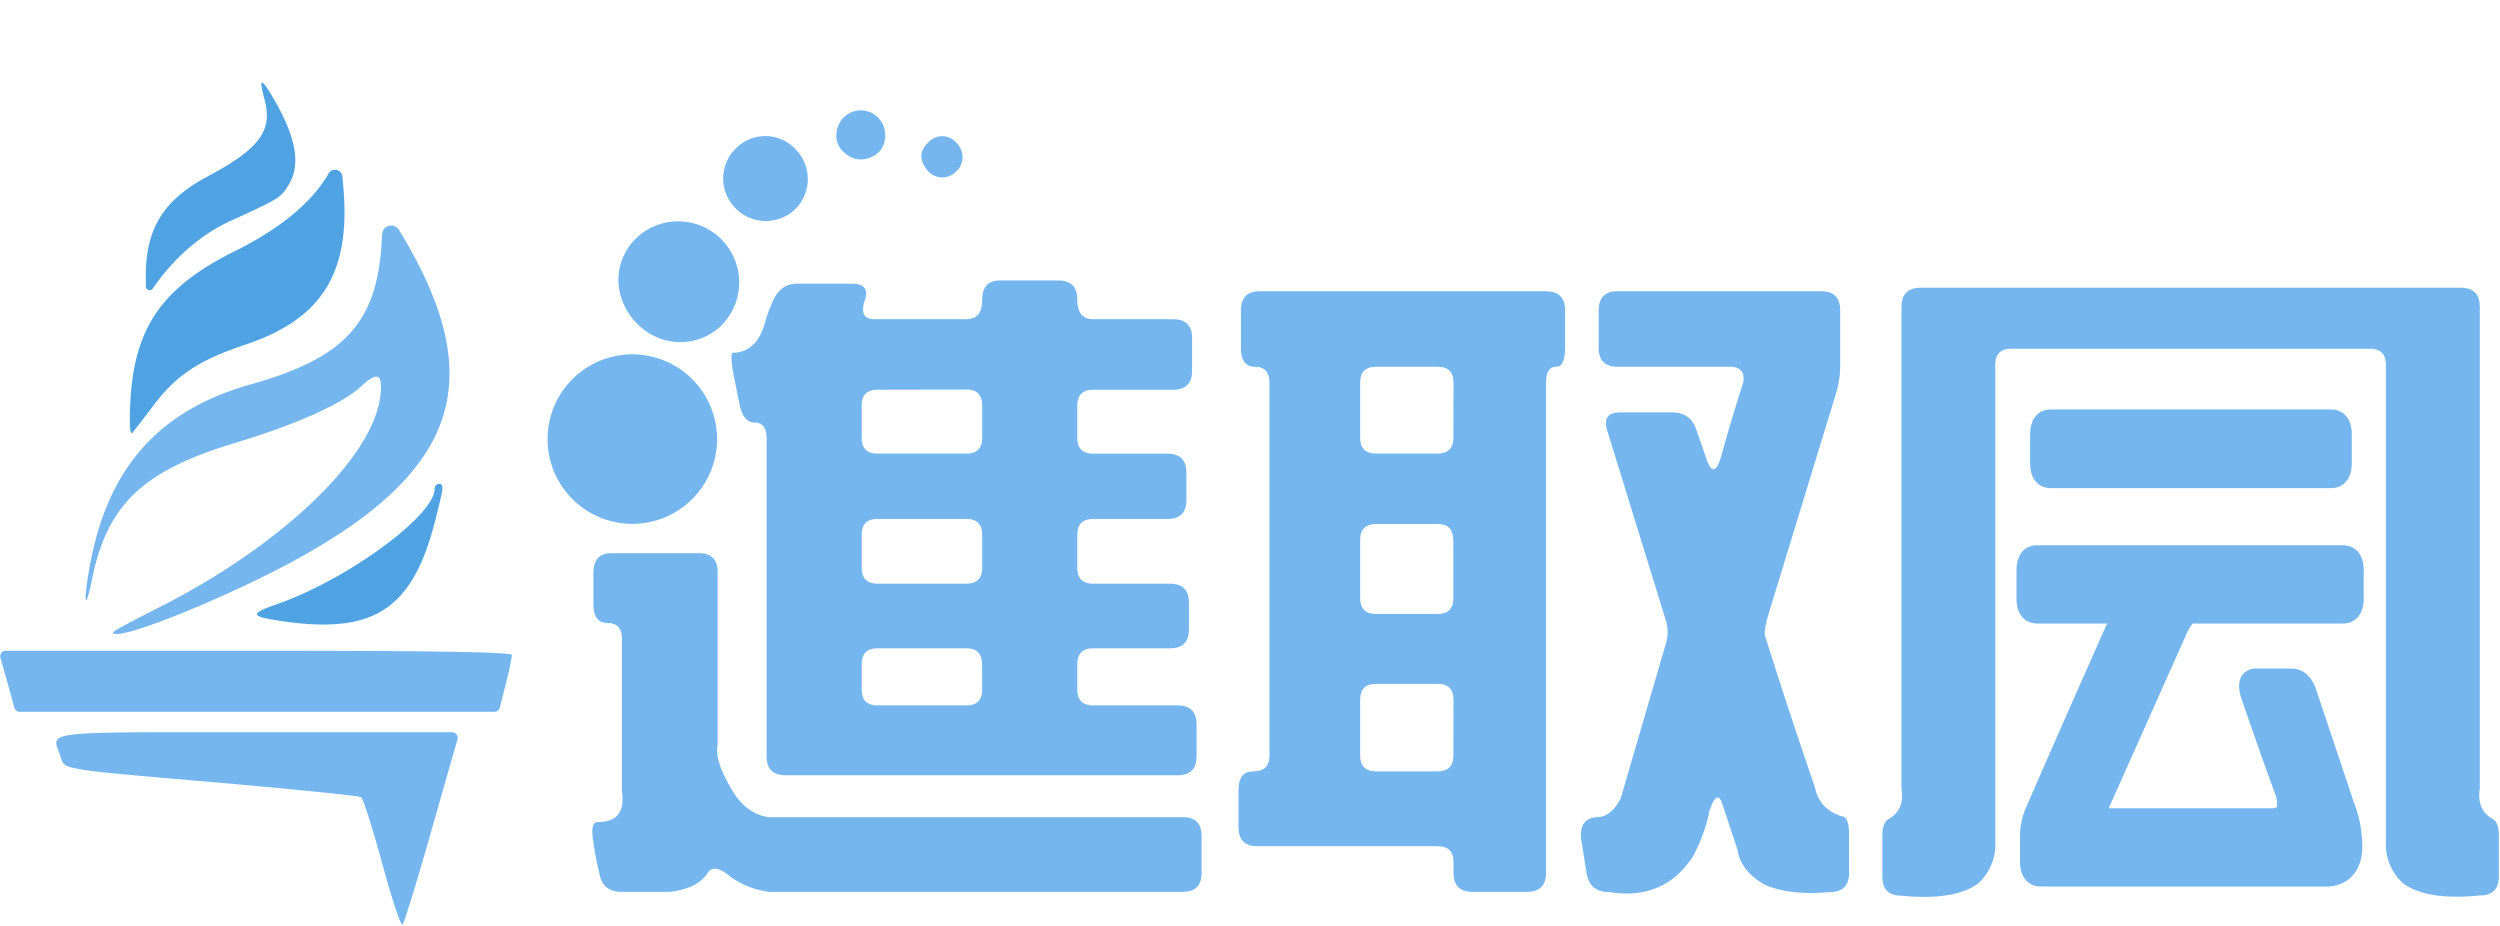
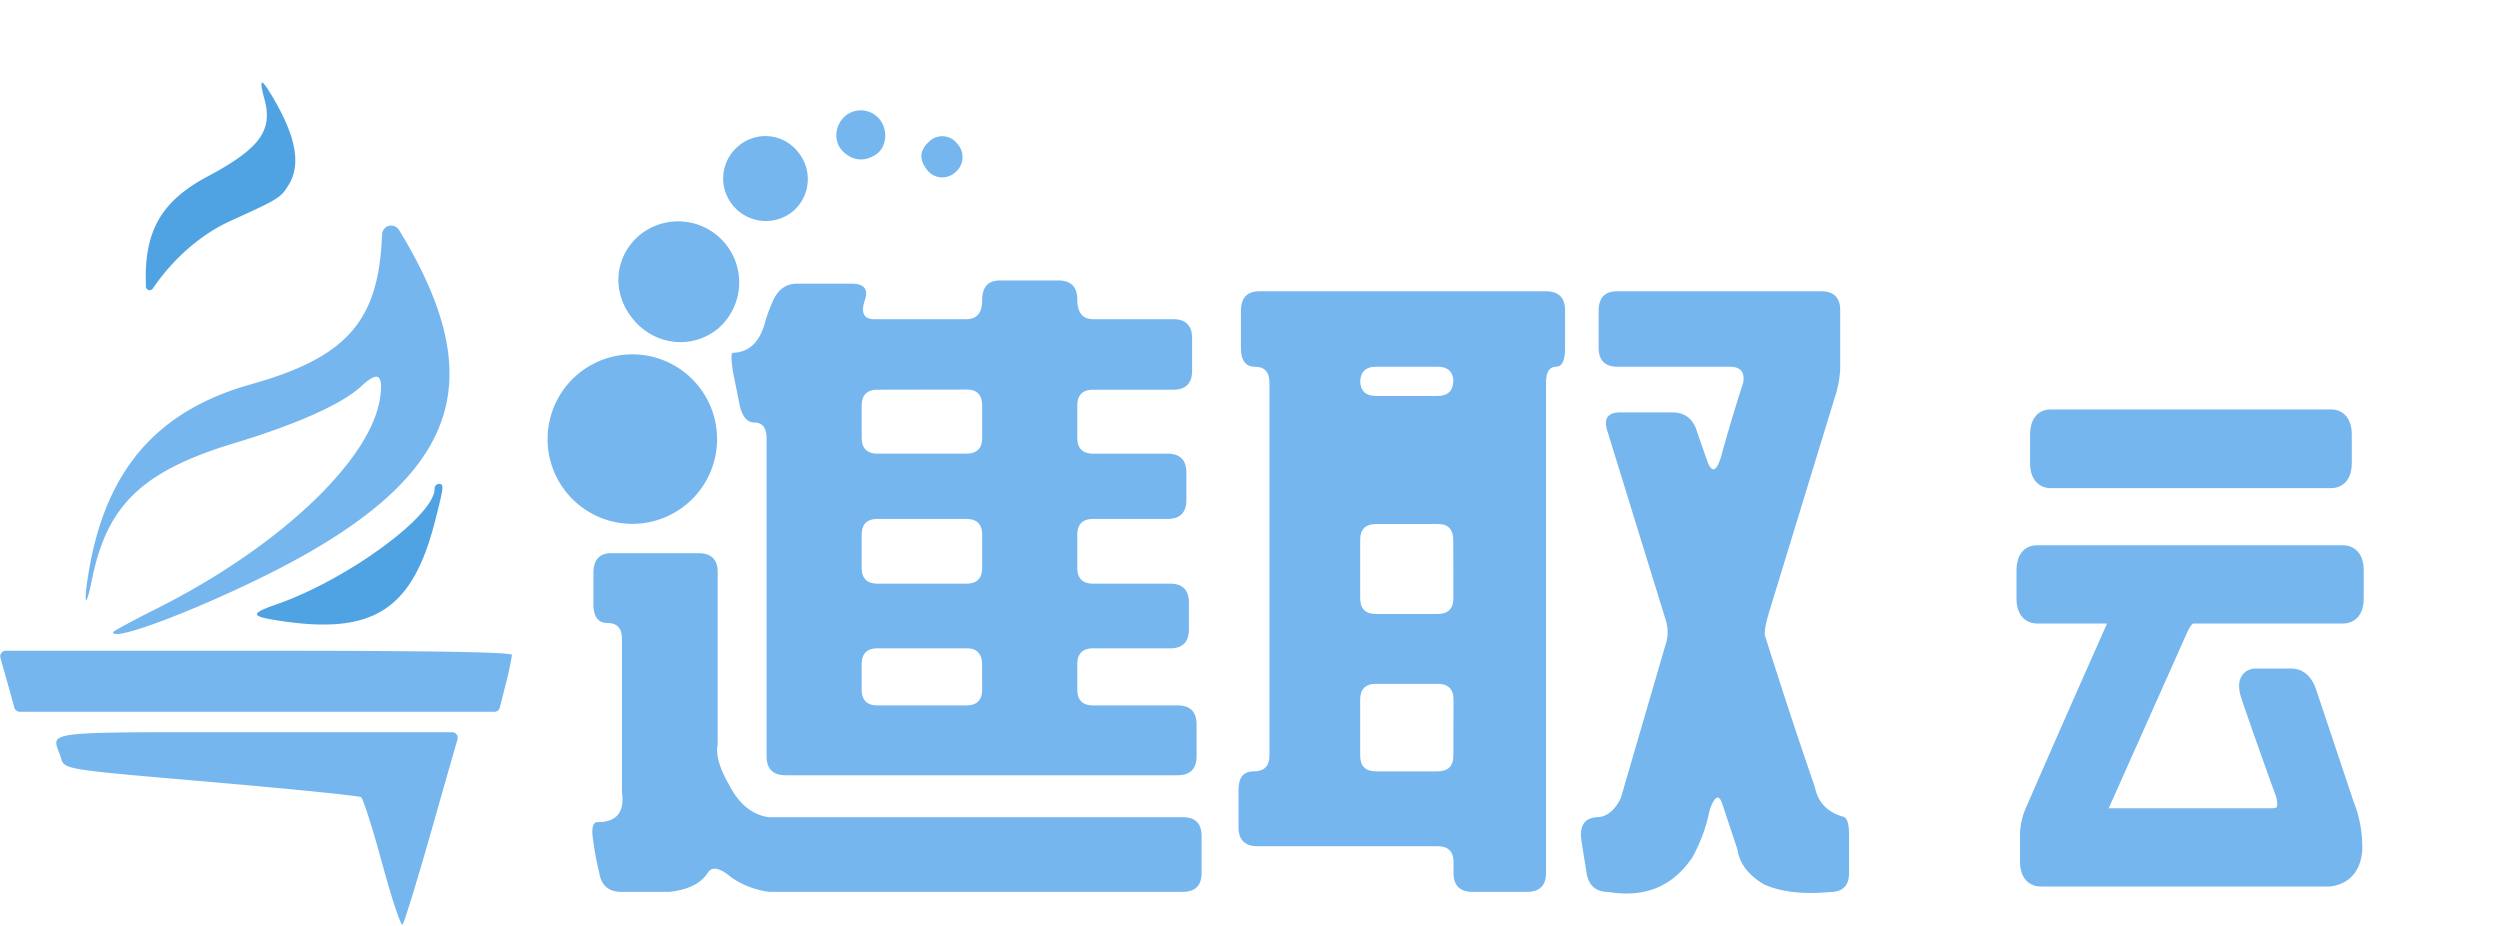
<svg xmlns="http://www.w3.org/2000/svg" id="레이어_1" data-name="레이어 1" viewBox="0 0 826 306">
  <path d="M126.28,285.32c-3.15-11.64-6.31-21.52-7-21.94s-20.48-2.46-44-4.52c-57.67-5-53.7-4.37-55.39-9.24-2.87-8.22-7.34-7.7,65.25-7.7H149.4a1.84,1.84,0,0,1,1.76,2.35h0c-.39,1.3-4.41,15.37-8.94,31.28s-8.68,29.37-9.22,29.93-3.56-8.51-6.71-20.16Z" style="fill:#75b6ef" />
  <path d="M3,227.47.15,217.38h0A1.86,1.86,0,0,1,1.93,215H84.32c58.07,0,84.83.44,84.83,1.4a98.35,98.35,0,0,1-2.18,10.1l-1.83,7.28a1.84,1.84,0,0,1-1.79,1.4H6.54a1.86,1.86,0,0,1-1.79-1.35Z" style="fill:#75b6ef" />
  <path d="M37.34,208.9c0-.32,6.53-3.85,14.51-7.86,40.38-20.25,70.92-49.15,73.76-69.77,1.06-7.72-.75-8.78-6.24-3.66-6.19,5.78-21.28,12.56-41.67,18.72-30.63,9.24-42.35,20.43-47.33,45.21-2.1,10.47-2.89,8.18-1-2.92,5.69-33.52,22.61-53,53.7-61.69,30.64-8.62,41.37-20.22,43-46.42l.19-3.1A3,3,0,0,1,131.84,76h0c29.22,47.77,20.62,77.82-30.61,107-23.65,13.47-63.89,29.78-63.89,25.91Z" style="fill:#75b6ef" />
  <path d="M93.49,205.27c-10.93-1.59-11.22-2.41-2-5.64,23.27-8.14,52-29.16,52.11-38.07a1.56,1.56,0,0,1,1.36-1.68c1.81,0,1.74.7-1.26,12.45C136.28,201.26,123.52,209.63,93.49,205.27Z" style="fill:#50a3e2" />
-   <path d="M43.09,132.3C44.48,108,53.7,94.81,77.69,82.93c14.89-7.38,25.47-16.14,30.87-25.6h0a2.44,2.44,0,0,1,4.56,1l.26,2.8c2.7,28.81-6.71,44.16-32.34,52.75C65.59,119.05,58.18,124,50.49,134.23c-3.09,4.12-6.17,8.09-6.85,8.83S42.67,139.72,43.09,132.3Z" style="fill:#50a3e2" />
  <path d="M48.16,92.2c-.18-16.44,5.58-26,20.46-33.91C85.7,49.2,90.16,43.18,87.43,33c-2-7.44-1.24-7.59,2.87-.58,7.57,12.92,9.17,22,5.08,28.65-2.6,4.27-3.17,4.62-19,11.82C66.57,77.27,57.17,85.45,50.5,95.32h0a1.26,1.26,0,0,1-2.31-.7l0-2.41Z" style="fill:#50a3e2" />
  <path d="M285.75,99.17c1.25-3.63-.21-5.45-4.41-5.45h-18q-5.86,0-8.38,6.71a44.11,44.11,0,0,0-2.3,6.49q-2.73,9.43-10.48,9.64-1,0,0,6.29l2.1,10.48c.83,4.19,2.51,6.28,5,6.28q4,0,4,5.24v105q0,6.28,6.28,6.29h129.5q6.29,0,6.29-6.29V239.35q0-6.28-6.29-6.28H361.18q-5.24,0-5.24-5.24v-8.38q0-5.23,5.24-5.24h25.36q6.29,0,6.28-6.29v-8.8q0-6.28-6.28-6.28H361.18q-5.24,0-5.24-5.24V176.7q0-5.23,5.24-5.24H385.7q6.29,0,6.28-6.28v-9q0-6.3-6.28-6.29H361.18q-5.24,0-5.24-5.24V134q0-5.23,5.24-5.24h26.4q6.29,0,6.29-6.28V111.74q0-6.28-6.29-6.28h-26.4q-5.24,0-5.24-6.5,0-6.28-6.28-6.29H330.38q-5.86,0-5.87,6.5,0,6.28-5.24,6.29H288.89Q283.64,105.46,285.75,99.17Zm38.76,128.66q0,5.23-5.24,5.24H289.94c-3.5,0-5.24-1.75-5.24-5.24v-8.38c0-3.49,1.74-5.24,5.24-5.24h29.54q5,0,5,5.45Zm0-40.23q0,5.24-5.24,5.24H289.94c-3.5,0-5.24-1.75-5.24-5.24V176.7c0-3.49,1.74-5.24,5.24-5.24h29.33q5.24,0,5.24,5.24Zm-5-58.89q5,0,5,5.45v10.48q0,5.24-5.24,5.24H289.94c-3.5,0-5.24-1.75-5.24-5.24V134c0-3.49,1.74-5.24,5.24-5.24Z" style="fill:#75b6ef" />
  <path d="M390.73,270H253.89q-8.16-1.26-13-10.69-4.82-8.37-3.77-13.41V189.06q0-6.28-6.29-6.28H201.93q-5.88,0-5.87,6.7v10.06q0,6.28,4.61,6.29,4.82,0,4.82,5.24v50.5q1.47,10.05-8,10.05-2.52,0-1.47,6.29A91.92,91.92,0,0,0,198,288.39q1,6.28,7.33,6.28h15.93q9.21-1.05,12.57-6.28,2.08-3.36,7.75,1.46a28.35,28.35,0,0,0,12.57,4.82H390.73q6.28,0,6.28-6.28V276.23Q397,269.95,390.73,270Z" style="fill:#75b6ef" />
-   <path d="M510.79,96.24H416.08q-6.07,0-6.08,6.49v12.16q0,6.28,4.61,6.28c3.22,0,4.82,1.75,4.82,5.24V249.62c0,3.5-1.74,5.24-5.23,5.24s-5,2.1-5,6.29V273.3q0,6.29,6.28,6.29H475c3.49,0,5.24,1.74,5.24,5.24v3.56q0,6.28,6.29,6.28h18q6.28,0,6.28-6.28v-162q0-5.23,3.36-5.24,2.93,0,2.93-6.28V102.52Q517.08,96.24,510.79,96.24ZM480.2,249.62c0,3.5-1.75,5.24-5.24,5.24H454.64c-3.5,0-5.24-1.74-5.24-5.24V231.18c0-3.49,1.74-5.24,5.24-5.24H475q5.24,0,5.24,5.24Zm0-52c0,3.5-1.75,5.24-5.24,5.24H454.64c-3.5,0-5.24-1.74-5.24-5.24V178.38c0-3.49,1.74-5.24,5.24-5.24h20.53c3.36,0,5,1.82,5,5.45Zm0-53q0,5.24-5.24,5.24H454.64c-3.5,0-5.24-1.75-5.24-5.24V126.41c0-3.49,1.74-5.24,5.24-5.24H475q5.24,0,5.24,5.24Z" style="fill:#75b6ef" />
+   <path d="M510.79,96.24H416.08q-6.07,0-6.08,6.49v12.16q0,6.28,4.61,6.28c3.22,0,4.82,1.75,4.82,5.24V249.62c0,3.5-1.74,5.24-5.23,5.24s-5,2.1-5,6.29V273.3q0,6.29,6.28,6.29H475c3.49,0,5.24,1.74,5.24,5.24v3.56q0,6.28,6.29,6.28h18q6.28,0,6.28-6.28v-162q0-5.23,3.36-5.24,2.93,0,2.93-6.28V102.52Q517.08,96.24,510.79,96.24ZM480.2,249.62c0,3.5-1.75,5.24-5.24,5.24H454.64c-3.5,0-5.24-1.74-5.24-5.24V231.18c0-3.49,1.74-5.24,5.24-5.24H475q5.24,0,5.24,5.24Zm0-52c0,3.5-1.75,5.24-5.24,5.24H454.64c-3.5,0-5.24-1.74-5.24-5.24V178.38c0-3.49,1.74-5.24,5.24-5.24h20.53c3.36,0,5,1.82,5,5.45m0-53q0,5.24-5.24,5.24H454.64c-3.5,0-5.24-1.75-5.24-5.24V126.41c0-3.49,1.74-5.24,5.24-5.24H475q5.24,0,5.24,5.24Z" style="fill:#75b6ef" />
  <path d="M608.65,269.74q-7.54-2.31-9-9.64Q591,235,583.09,209.81q-.21-2.31,1.67-8.38l21.8-71.25A32.27,32.27,0,0,0,608,119.7V102.52q0-6.28-6.28-6.28H534.26q-6.07,0-6.07,6.49v12.16q0,6.28,6.28,6.28h37.09q5.24,0,4.4,5.24-4,12.36-7.33,24.52-2.31,7.55-4.61,1.25l-3.35-9.63q-1.89-6.3-8.18-6.29H535.31q-6.28,0-4.19,6.29L550.4,205a13.28,13.28,0,0,1-.21,8.38l-14.67,50.29q-2.73,5.65-7.12,6.29-7.12,0-5.87,8l1.68,10.48q1,6.28,7.33,6.28,18,2.94,27.66-11.52a54.08,54.08,0,0,0,5.66-15.51q2.5-7.12,4.19-2.09l5,15.08q1,6.92,8.8,11.53,8.37,3.76,21.79,2.51,6.29,0,6.29-6.28V276.23Q611,269.95,608.65,269.74Z" style="fill:#75b6ef" />
  <path d="M774.09,180.16H673c-1.58,0-6.75.61-6.75,8.46v9.1c0,6.11,3.55,8.29,6.86,8.29h23.07c-9.07,20.39-18.17,41-27,61.33a22.85,22.85,0,0,0-1.77,9.44v7.83c0,6.11,3.54,8.29,6.86,8.29H769.6l.2,0c6.3-.73,10.1-4.93,10.69-11.81v-.19a40.71,40.71,0,0,0-2.9-16.16L765.34,228.1c-2.05-6.27-6.05-7.21-8.25-7.21H745.35a5.3,5.3,0,0,0-4.51,2.19c-1.8,2.55-.88,6.09,0,8.52,3.62,10.55,7.4,21.25,11.25,31.8.6,2.65.09,3.36.09,3.36s-.58.35-1.95.29H696.72l26-58.27c1-2.08,1.67-2.65,1.86-2.77h49.53c3.31,0,6.86-2.18,6.86-8.29v-9.26C781,182.34,777.4,180.16,774.09,180.16Z" style="fill:#75b6ef" />
  <path d="M770.18,161.29c3.31,0,6.85-2.18,6.85-8.29v-9.42c0-6.12-3.54-8.3-6.85-8.3h-92.7c-1.58,0-6.74.61-6.74,8.46V153c0,6.11,3.54,8.29,6.85,8.29Z" style="fill:#75b6ef" />
-   <path d="M823.33,270.45q-5.08-3-4-10V101.43q0-6.36-6.36-6.36H634.62q-6.37,0-6.37,6.36V260.49q1.07,7-4,10-2.33,1.07-2.33,5.73v13.36q0,6.36,6.36,6.36,17.4,1.69,25.24-4a17.31,17.31,0,0,0,5.73-12.09V120.52q0-5.3,5.3-5.3H783q5.3,0,5.3,5.3V279.78a17.23,17.23,0,0,0,5.73,12.09q7.83,5.73,25.23,4,6.36,0,6.36-6.36V276.18Q825.66,271.52,823.33,270.45Z" style="fill:#75b6ef" />
  <path d="M226.87,166.57a28,28,0,1,0-39.52-3.64A28,28,0,0,0,226.87,166.57Z" style="fill:#75b6ef" />
  <path d="M237.46,108.37a20.16,20.16,0,0,0-26.05-30.76c-8.51,7.13-9.47,19.07-2.25,27.85S228.89,115.63,237.46,108.37Z" style="fill:#75b6ef" />
  <path d="M262.12,69.7A14,14,0,0,0,263.48,50a13.69,13.69,0,0,0-19.65-1.62,13.92,13.92,0,0,0-1.47,19.73A14.07,14.07,0,0,0,262.12,69.7Z" style="fill:#75b6ef" />
  <path d="M289.37,51.08c3.57-2.31,4.12-8,1.4-11.47a8,8,0,0,0-11.43-1.34c-3.44,2.86-4.11,8.33-1.07,11.5C281.51,53.14,285.47,53.6,289.37,51.08Z" style="fill:#75b6ef" />
  <path d="M315.54,57a6.45,6.45,0,0,0,.75-9.49,6.2,6.2,0,0,0-9.42-.62c-3,2.72-3.22,5.8-.73,9A6.29,6.29,0,0,0,315.54,57Z" style="fill:#75b6ef" />
</svg>